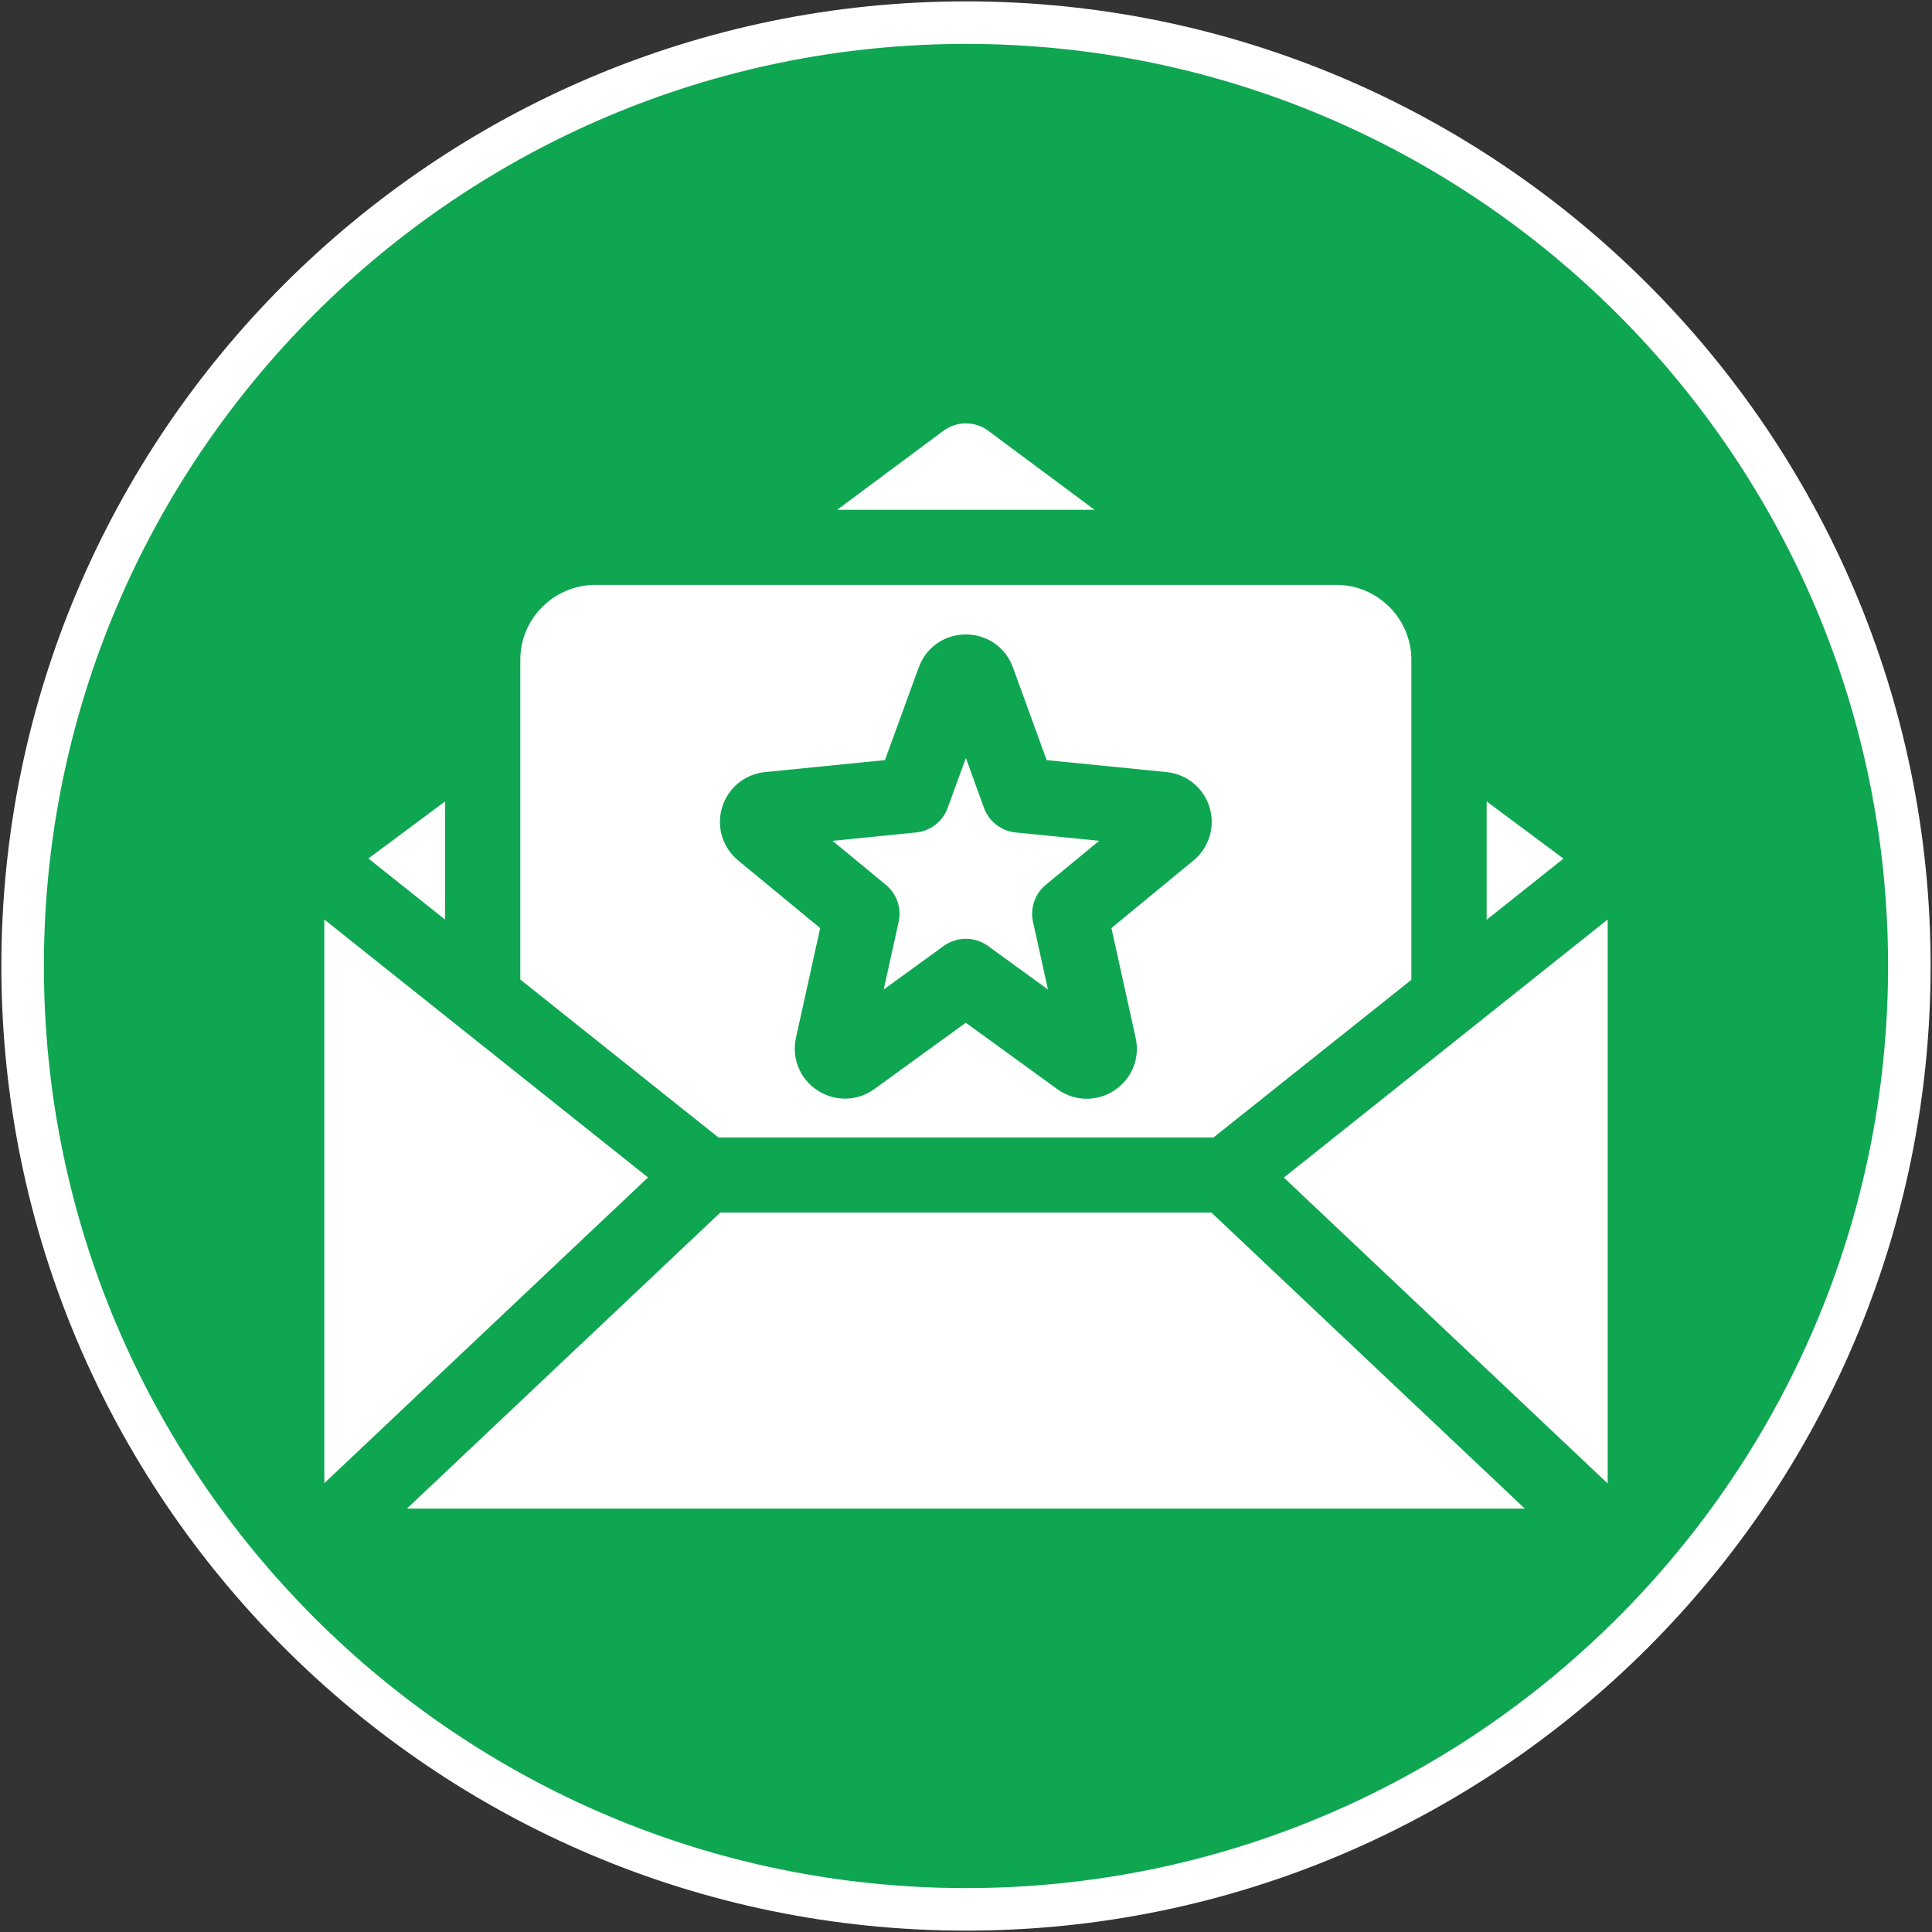
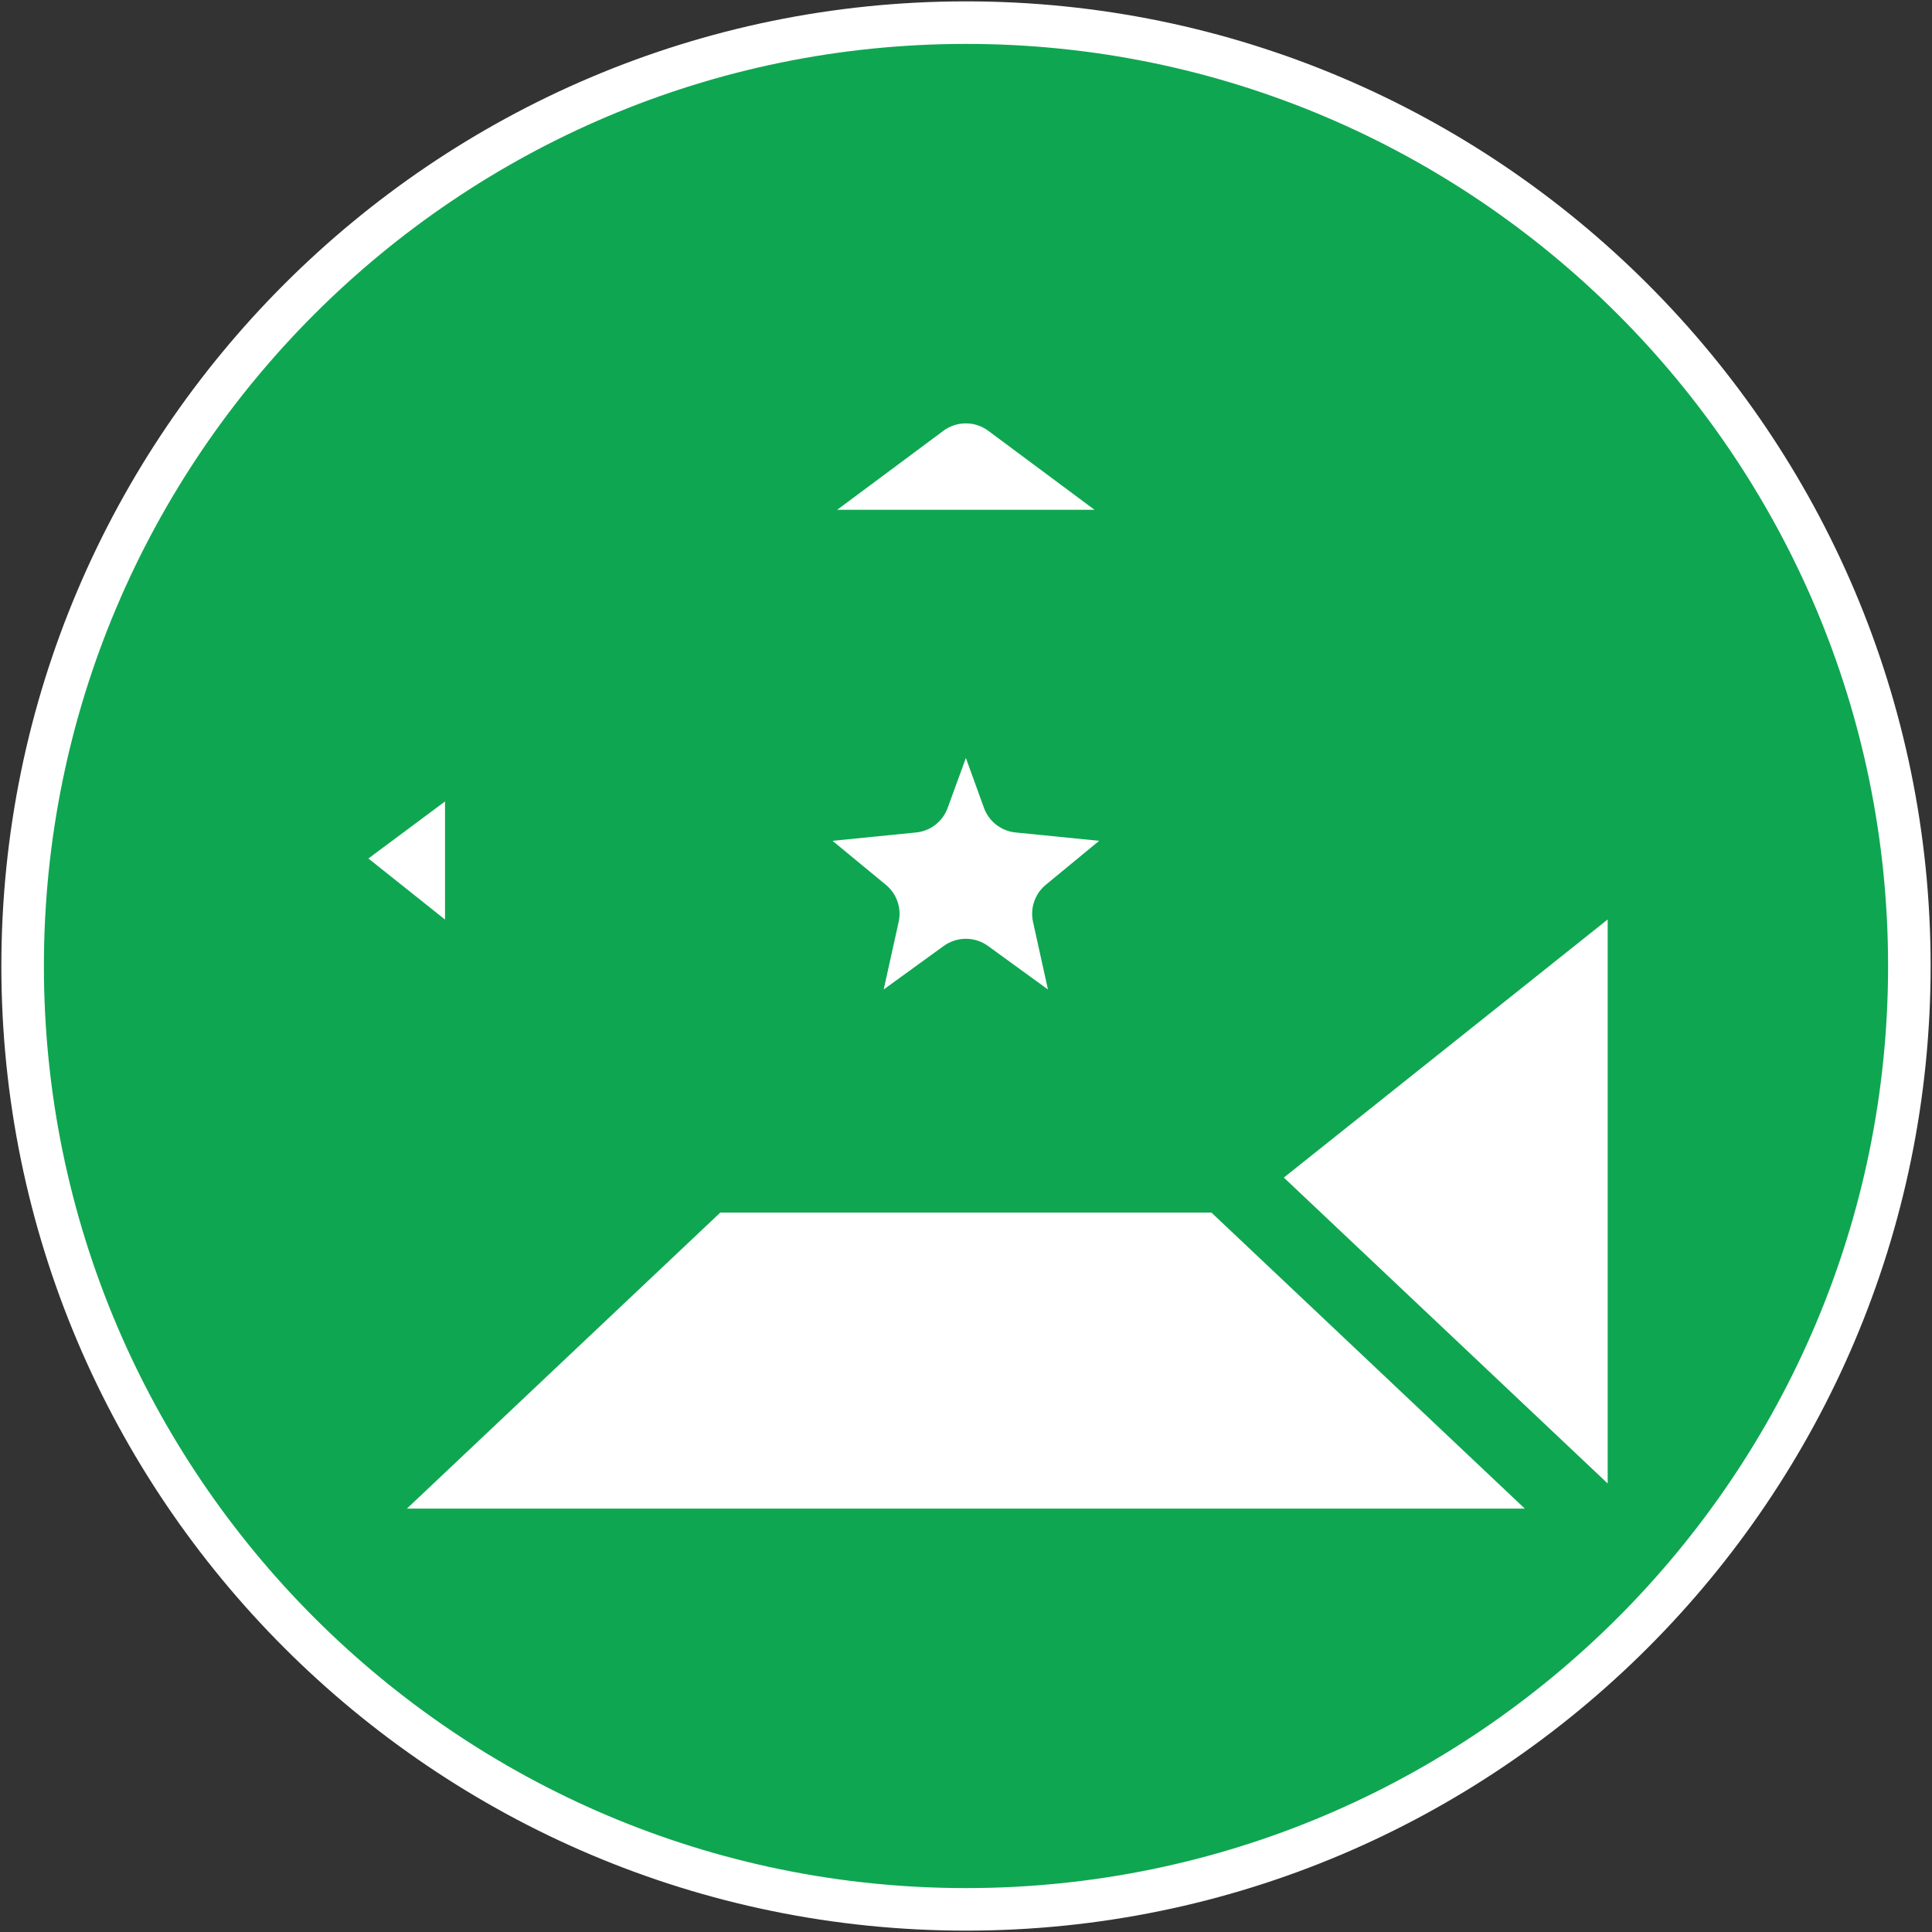
<svg xmlns="http://www.w3.org/2000/svg" id="Livello_1" x="0px" y="0px" width="512px" height="512px" viewBox="0 0 512 512" xml:space="preserve">
  <rect x="0" y="0" width="512" height="512" fill="#333333" stroke="none" />
  <path fill-rule="evenodd" clip-rule="evenodd" fill="#0FA651" d="M256.01,506c137.854,0,249.989-112.158,249.989-250.001 c0-137.864-112.135-250-249.989-250c-137.864,0-250.011,112.136-250.011,250C5.999,393.842,118.146,506,256.01,506" />
  <path fill="none" stroke="#FFFFFF" stroke-width="11.273" d="M256.01,506c137.854,0,249.989-112.158,249.989-250.001 c0-137.864-112.135-250-249.989-250c-137.864,0-250.011,112.136-250.011,250C5.999,393.842,118.146,506,256.01,506z" />
  <polygon fill="#FFFFFF" points="117.938,243.692 117.938,212.394 97.625,227.509 " />
  <path fill="#FFFFFF" d="M221.862,135.1h68.2l-28.15-20.928c-3.522-2.63-8.377-2.63-11.911,0L221.862,135.1z" />
  <polygon fill="#FFFFFF" points="321.041,321.348 190.882,321.348 107.832,399.797 404.091,399.797 " />
-   <polygon fill="#FFFFFF" points="393.975,243.758 414.329,227.542 393.975,212.383 " />
-   <path fill="#FFFFFF" d="M234.521,201.439l8.951-24.561c1.926-5.306,6.835-8.741,12.494-8.741c5.637,0,10.547,3.435,12.473,8.741 l8.939,24.561l31.761,3.17c5.36,0.529,9.841,4.194,11.404,9.324c1.563,5.142-0.11,10.668-4.249,14.092l-21.754,17.923l6.42,29.108 c1.199,5.427-1.037,10.898-5.692,13.947c-2.225,1.454-4.756,2.18-7.288,2.18c-2.73,0-5.45-0.848-7.794-2.553l-24.242-17.593 l-24.219,17.57c-4.503,3.269-10.437,3.401-15.083,0.363c-4.667-3.05-6.892-8.511-5.703-13.949l6.418-29.063l-21.743-17.934 c-4.15-3.423-5.812-8.95-4.237-14.092c1.563-5.13,6.022-8.795,11.383-9.324L234.521,201.439z M137.885,174.897v84.69l52.513,41.856 h131.193l52.435-41.789v-84.758c0-10.987-8.917-19.894-19.925-19.894h-196.29C146.801,155.003,137.885,163.911,137.885,174.897" />
-   <polygon fill="#FFFFFF" points="249.691,183.671 249.691,183.671 249.691,183.683 " />
  <path fill="#FFFFFF" d="M234.764,234.487c2.884,2.379,4.206,6.167,3.391,9.821l-3.964,17.911l15.909-11.538 c1.75-1.255,3.797-1.894,5.867-1.894c2.047,0,4.107,0.638,5.858,1.894l15.895,11.549l-3.962-17.934 c-0.794-3.655,0.505-7.442,3.391-9.82l14.135-11.648l-22.127-2.213c-3.81-0.362-7.068-2.906-8.39-6.495l-4.799-13.255l-4.833,13.255 c-1.31,3.589-4.569,6.132-8.377,6.495l-22.128,2.213L234.764,234.487z" />
  <polygon fill="#FFFFFF" points="340.229,312.068 426.053,393.137 426.053,243.67 " />
-   <polygon fill="#FFFFFF" points="171.727,312.034 85.945,243.68 85.945,393.049 " />
</svg>